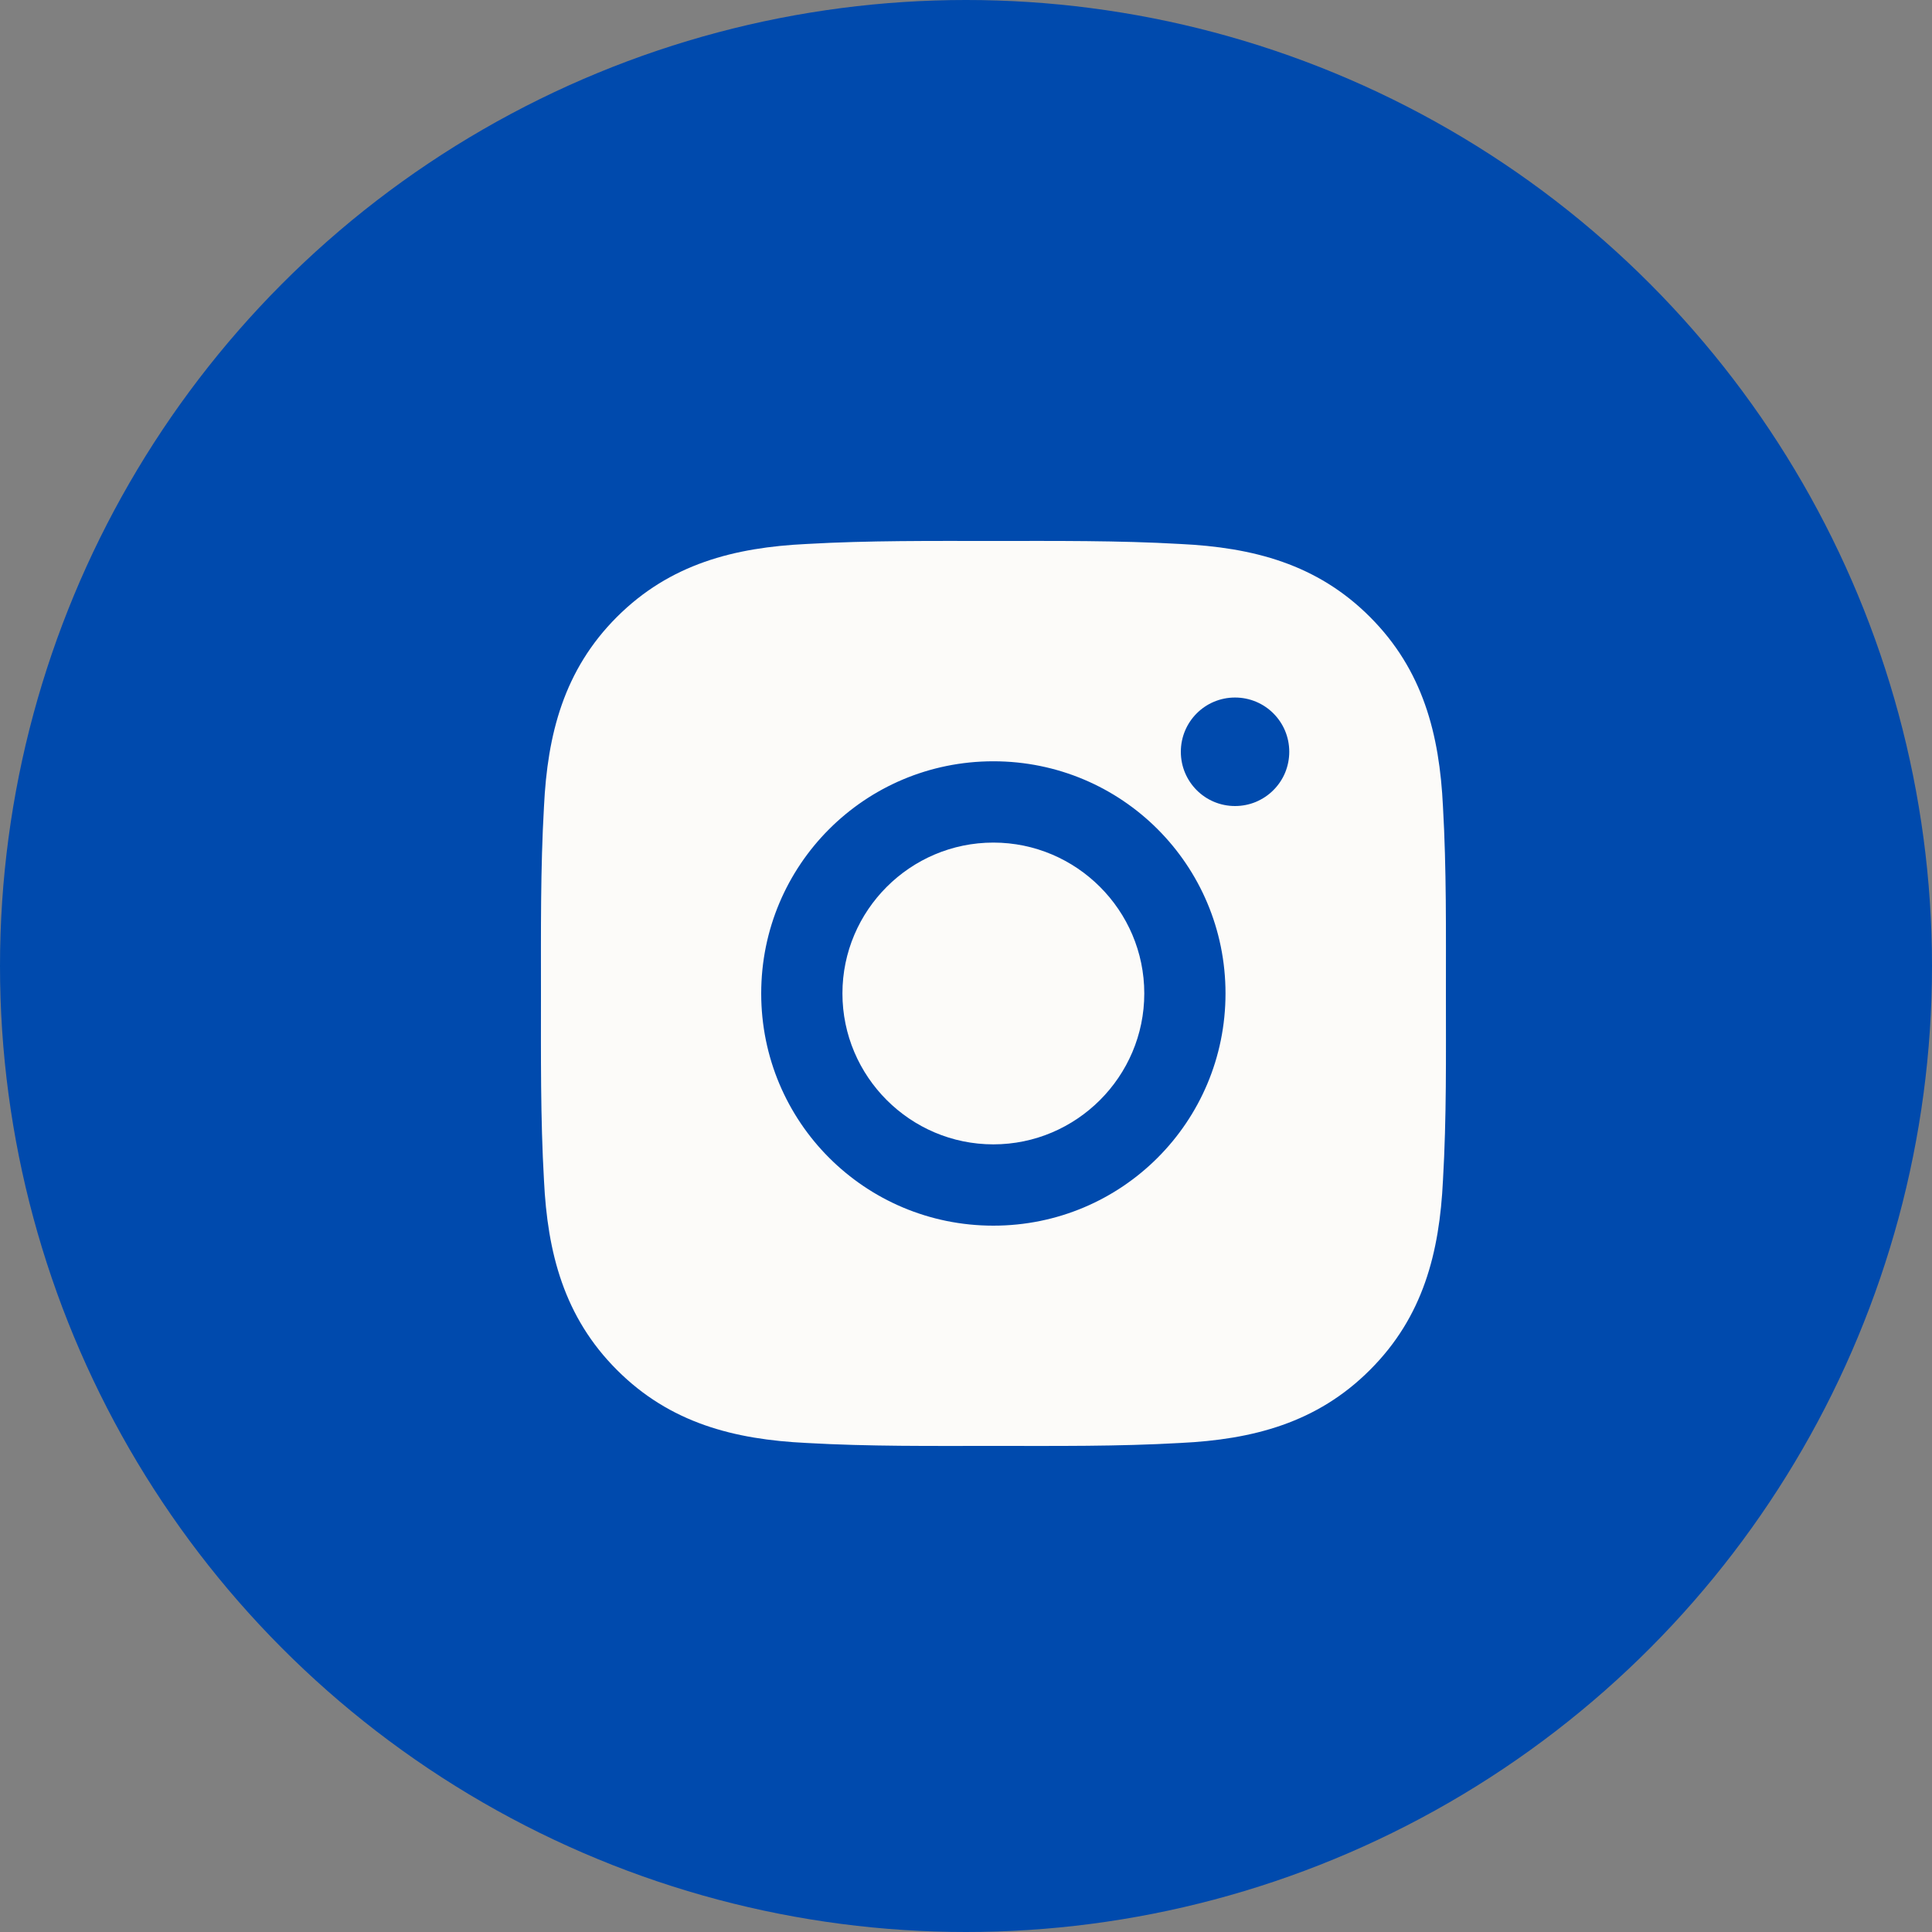
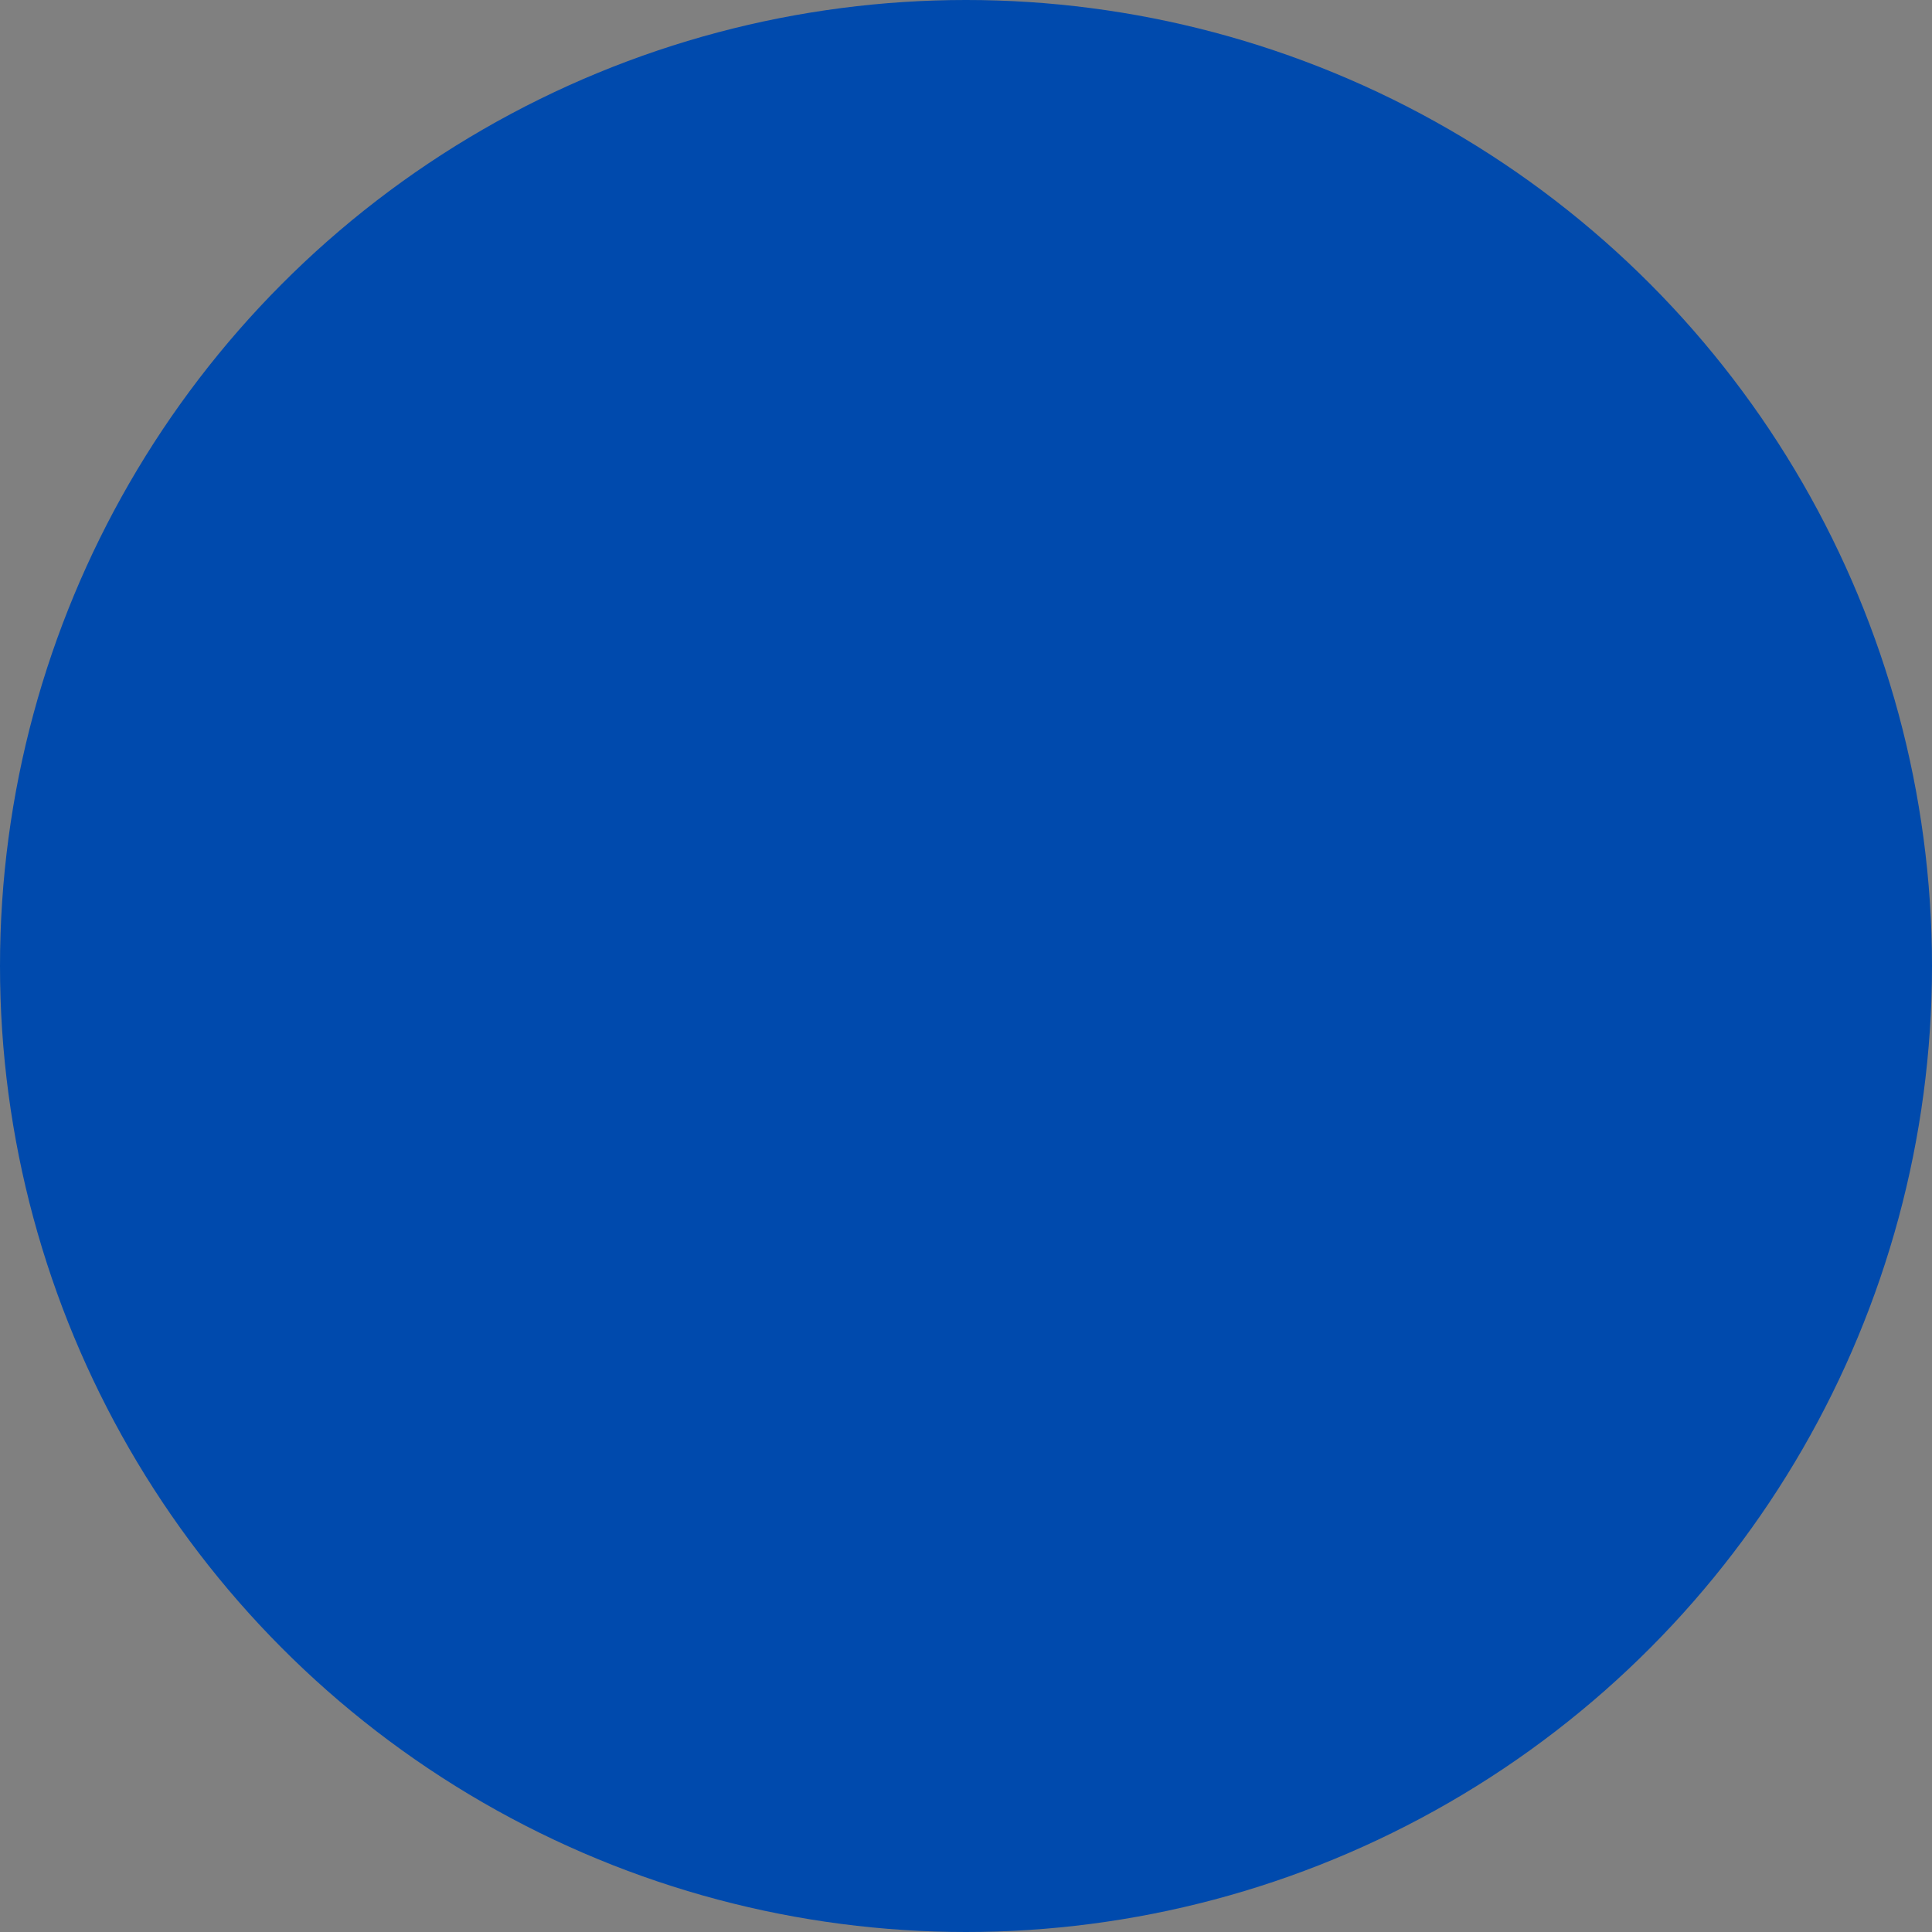
<svg xmlns="http://www.w3.org/2000/svg" width="25" height="25" viewBox="0 0 25 25" fill="none">
  <rect x="0" y="0" width="25" height="25" fill="#808080" stroke="none" />
  <circle cx="12.5" cy="12.5" r="12.5" fill="#004AAD" />
-   <path d="M12.854 10.903C11.779 10.903 10.901 11.78 10.901 12.855C10.901 13.931 11.779 14.808 12.854 14.808C13.929 14.808 14.807 13.931 14.807 12.855C14.807 11.78 13.929 10.903 12.854 10.903ZM18.71 12.855C18.71 12.047 18.718 11.246 18.672 10.438C18.627 9.501 18.413 8.669 17.727 7.983C17.041 7.296 16.21 7.084 15.272 7.039C14.464 6.993 13.662 7 12.855 7C12.047 7 11.246 6.993 10.438 7.039C9.501 7.084 8.669 7.298 7.983 7.983C7.296 8.67 7.084 9.501 7.039 10.438C6.993 11.247 7 12.048 7 12.855C7 13.662 6.993 14.465 7.039 15.272C7.084 16.21 7.298 17.042 7.983 17.727C8.67 18.415 9.501 18.627 10.438 18.672C11.247 18.718 12.048 18.71 12.855 18.71C13.664 18.71 14.465 18.718 15.272 18.672C16.21 18.627 17.042 18.413 17.727 17.727C18.415 17.041 18.627 16.21 18.672 15.272C18.719 14.465 18.71 13.664 18.71 12.855ZM12.854 15.86C11.191 15.86 9.85 14.518 9.85 12.855C9.85 11.193 11.191 9.851 12.854 9.851C14.517 9.851 15.858 11.193 15.858 12.855C15.858 14.518 14.517 15.86 12.854 15.86ZM15.981 10.43C15.593 10.43 15.28 10.116 15.28 9.728C15.28 9.34 15.593 9.026 15.981 9.026C16.37 9.026 16.683 9.34 16.683 9.728C16.683 9.82 16.665 9.911 16.63 9.997C16.595 10.082 16.543 10.159 16.478 10.224C16.413 10.29 16.335 10.341 16.25 10.377C16.165 10.412 16.074 10.43 15.981 10.43Z" fill="#FCFBF9" />
</svg>